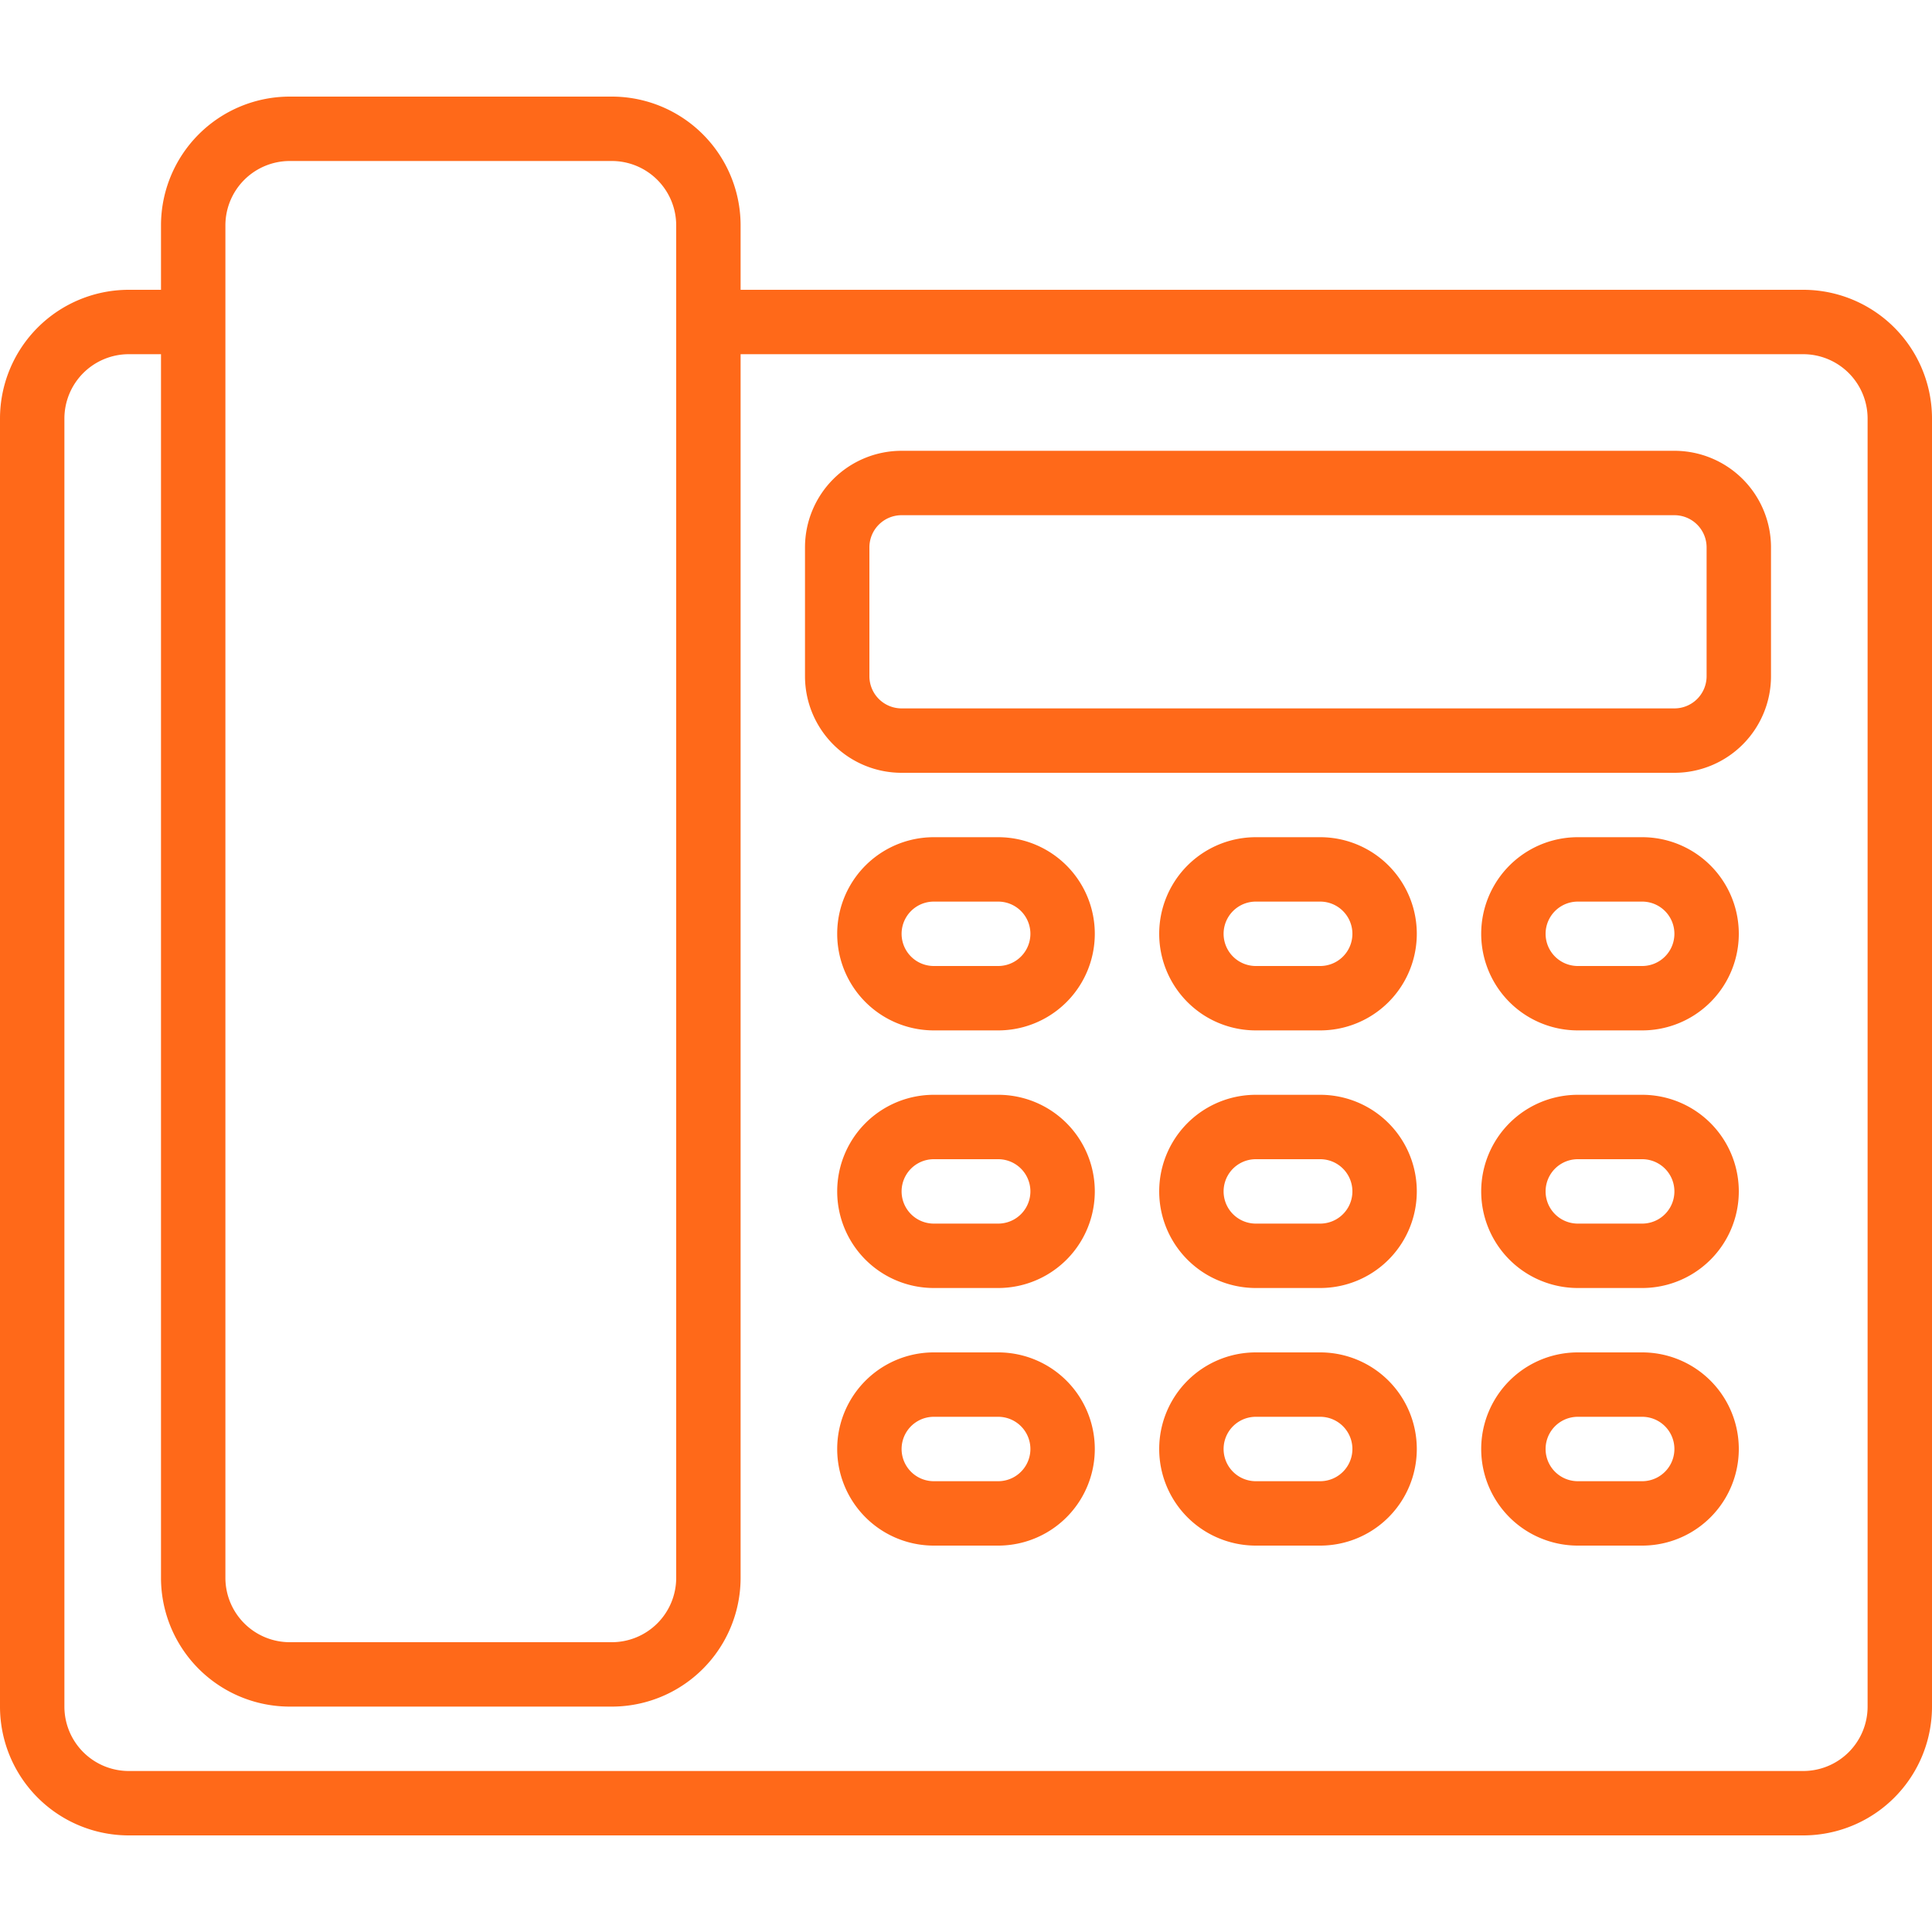
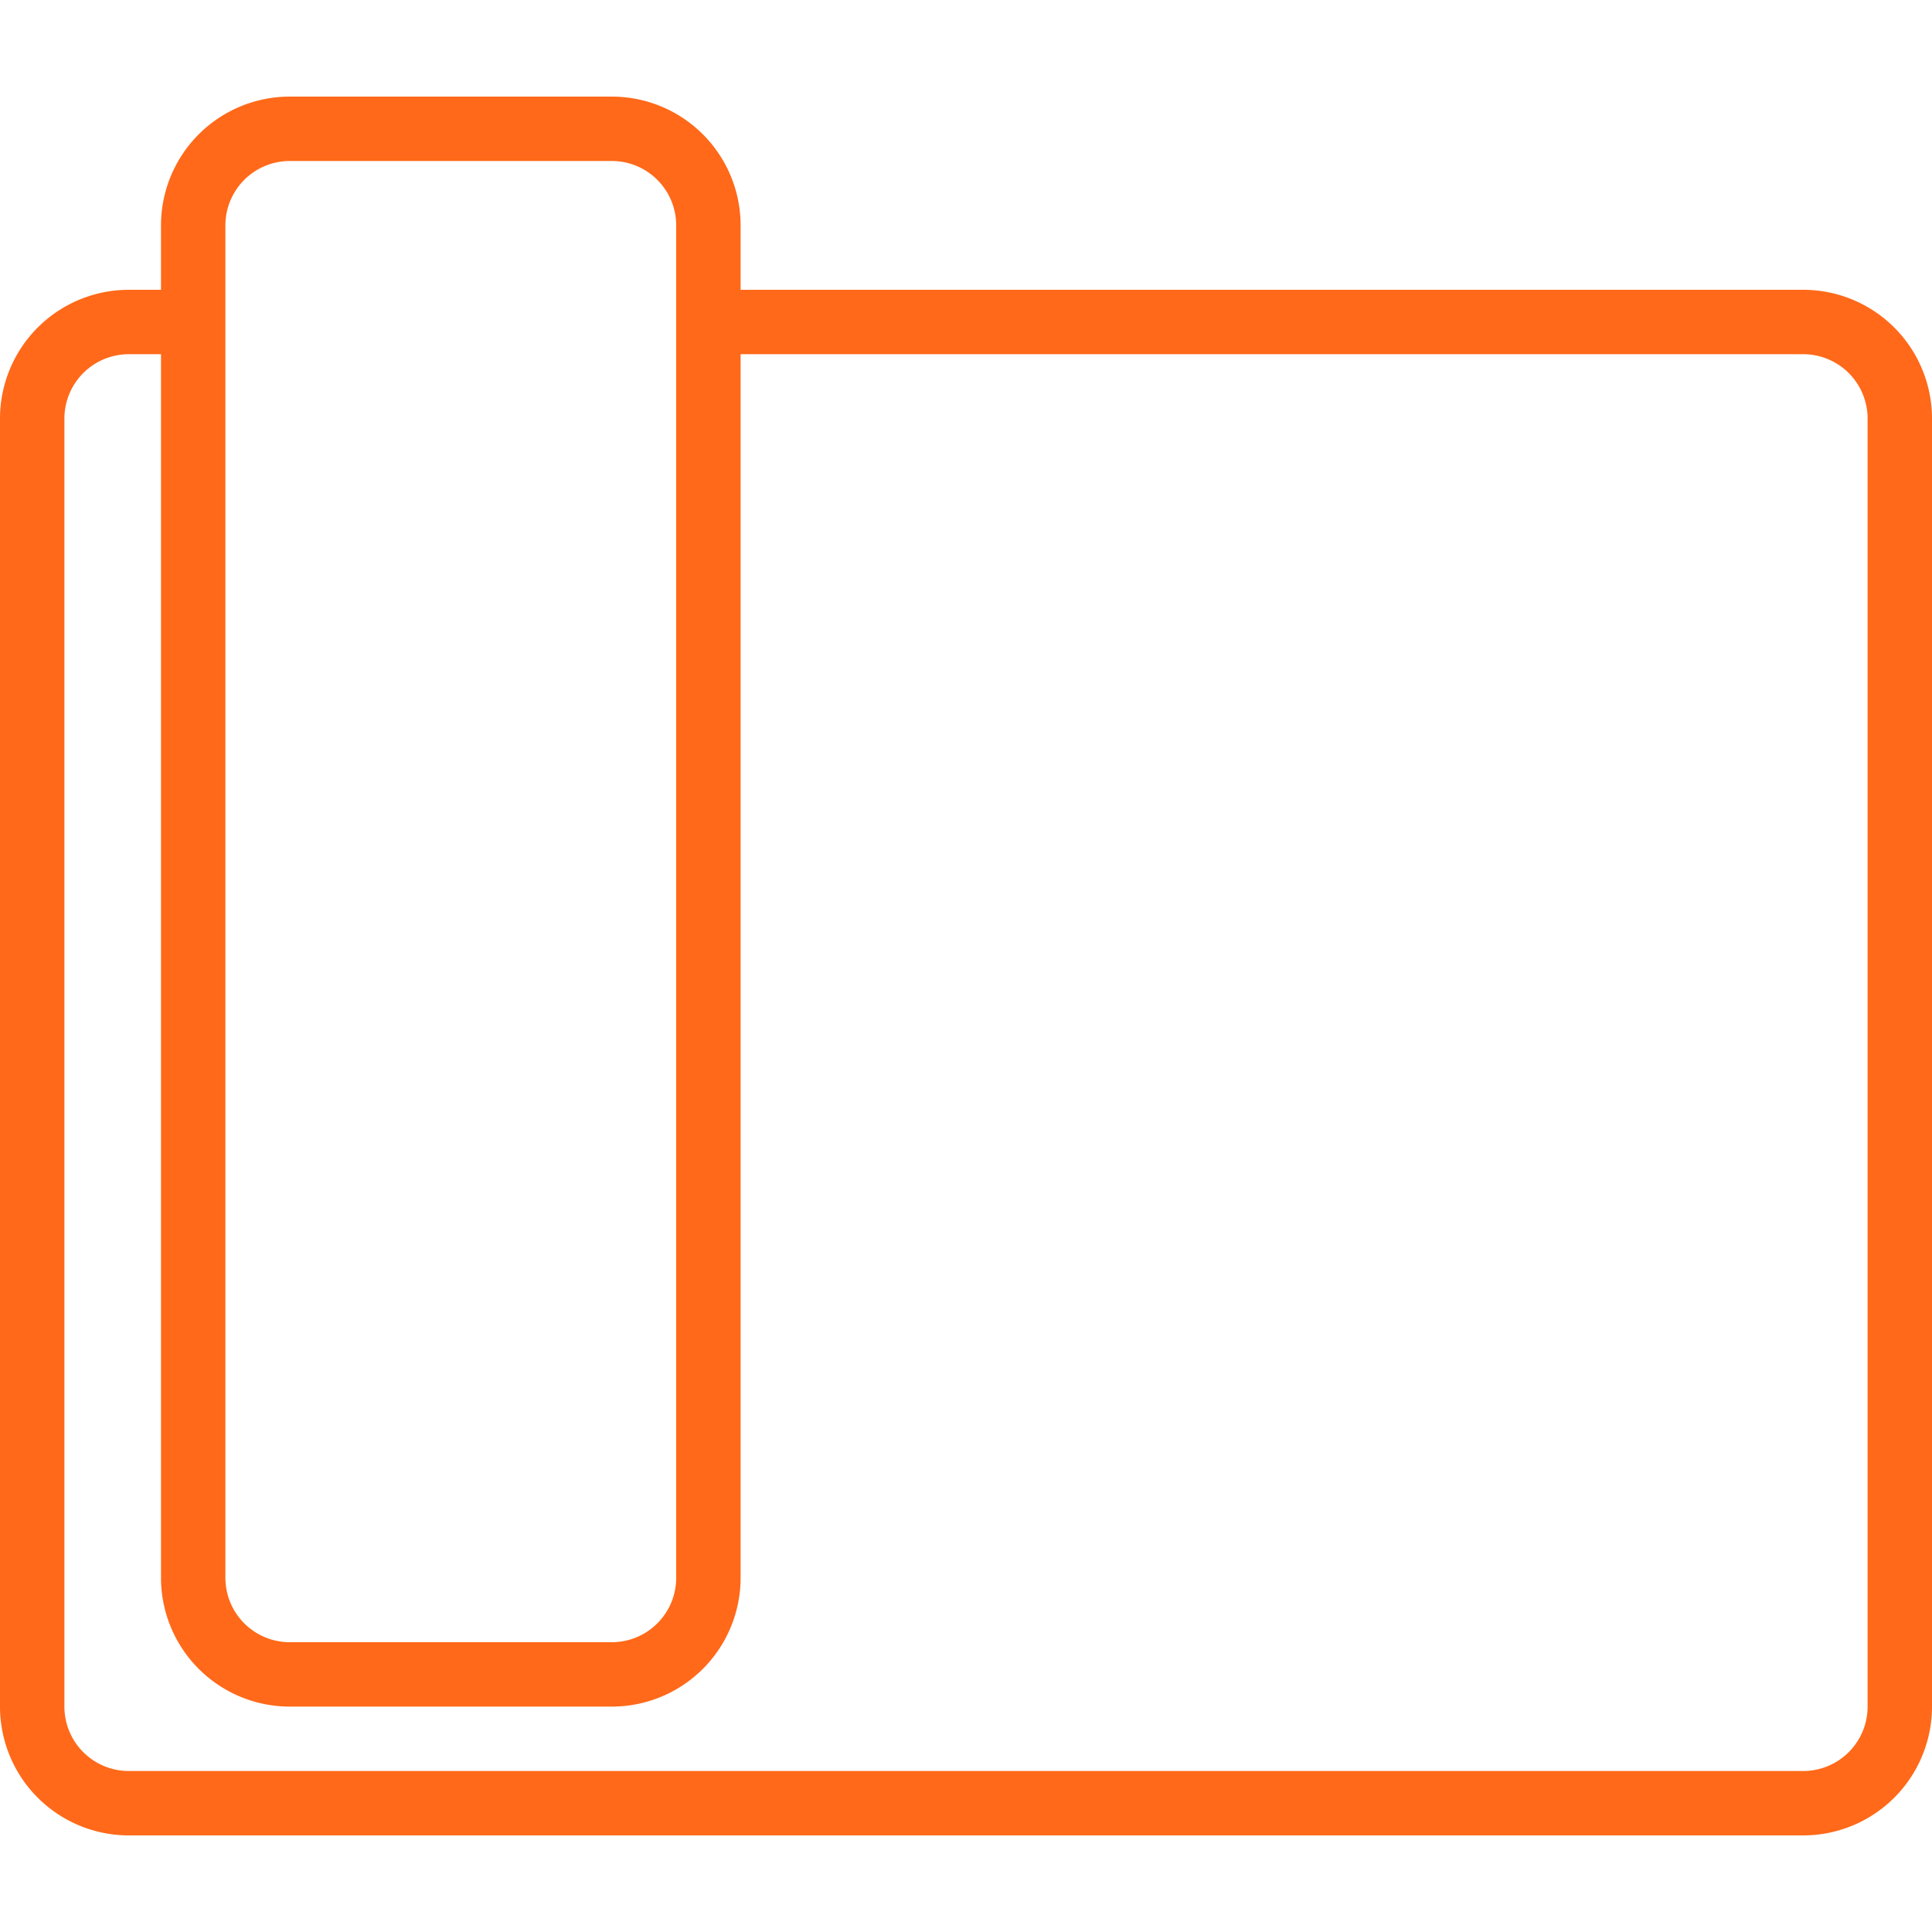
<svg xmlns="http://www.w3.org/2000/svg" version="1.1" width="512" height="512" x="0" y="0" viewBox="0 0 60 60" style="enable-background:new 0 0 512 512" xml:space="preserve" class="">
  <g>
    <path d="M56 9H23V7a4 4 0 0 0-4-4H9a4 4 0 0 0-4 4v2H4a4 4 0 0 0-4 4v40a4 4 0 0 0 4 4h52a4 4 0 0 0 4-4V13a4 4 0 0 0-4-4zM7 7a2 2 0 0 1 2-2h10a2 2 0 0 1 2 2v42a2 2 0 0 1-2 2H9a2 2 0 0 1-2-2zm51 46a2 2 0 0 1-2 2H4a2 2 0 0 1-2-2V13a2 2 0 0 1 2-2h1v38a4 4 0 0 0 4 4h10a4 4 0 0 0 4-4V11h33a2 2 0 0 1 2 2z" fill="#ff6919" opacity="1" data-original="#000000" class="" />
-     <path d="M52 14H28a3 3 0 0 0-3 3v4a3 3 0 0 0 3 3h24a3 3 0 0 0 3-3v-4a3 3 0 0 0-3-3zm1 7a1 1 0 0 1-1 1H28a1 1 0 0 1-1-1v-4a1 1 0 0 1 1-1h24a1 1 0 0 1 1 1zM31 26h-2a3 3 0 0 0 0 6h2a3 3 0 0 0 0-6zm0 4h-2a1 1 0 0 1 0-2h2a1 1 0 0 1 0 2zM41 26h-2a3 3 0 0 0 0 6h2a3 3 0 0 0 0-6zm0 4h-2a1 1 0 0 1 0-2h2a1 1 0 0 1 0 2zM51 26h-2a3 3 0 0 0 0 6h2a3 3 0 0 0 0-6zm0 4h-2a1 1 0 0 1 0-2h2a1 1 0 0 1 0 2zM31 34h-2a3 3 0 0 0 0 6h2a3 3 0 0 0 0-6zm0 4h-2a1 1 0 0 1 0-2h2a1 1 0 0 1 0 2zM41 34h-2a3 3 0 0 0 0 6h2a3 3 0 0 0 0-6zm0 4h-2a1 1 0 0 1 0-2h2a1 1 0 0 1 0 2zM51 34h-2a3 3 0 0 0 0 6h2a3 3 0 0 0 0-6zm0 4h-2a1 1 0 0 1 0-2h2a1 1 0 0 1 0 2zM31 42h-2a3 3 0 0 0 0 6h2a3 3 0 0 0 0-6zm0 4h-2a1 1 0 0 1 0-2h2a1 1 0 0 1 0 2zM41 42h-2a3 3 0 0 0 0 6h2a3 3 0 0 0 0-6zm0 4h-2a1 1 0 0 1 0-2h2a1 1 0 0 1 0 2zM51 42h-2a3 3 0 0 0 0 6h2a3 3 0 0 0 0-6zm0 4h-2a1 1 0 0 1 0-2h2a1 1 0 0 1 0 2z" fill="#ff6919" opacity="1" data-original="#000000" class="" />
  </g>
</svg>